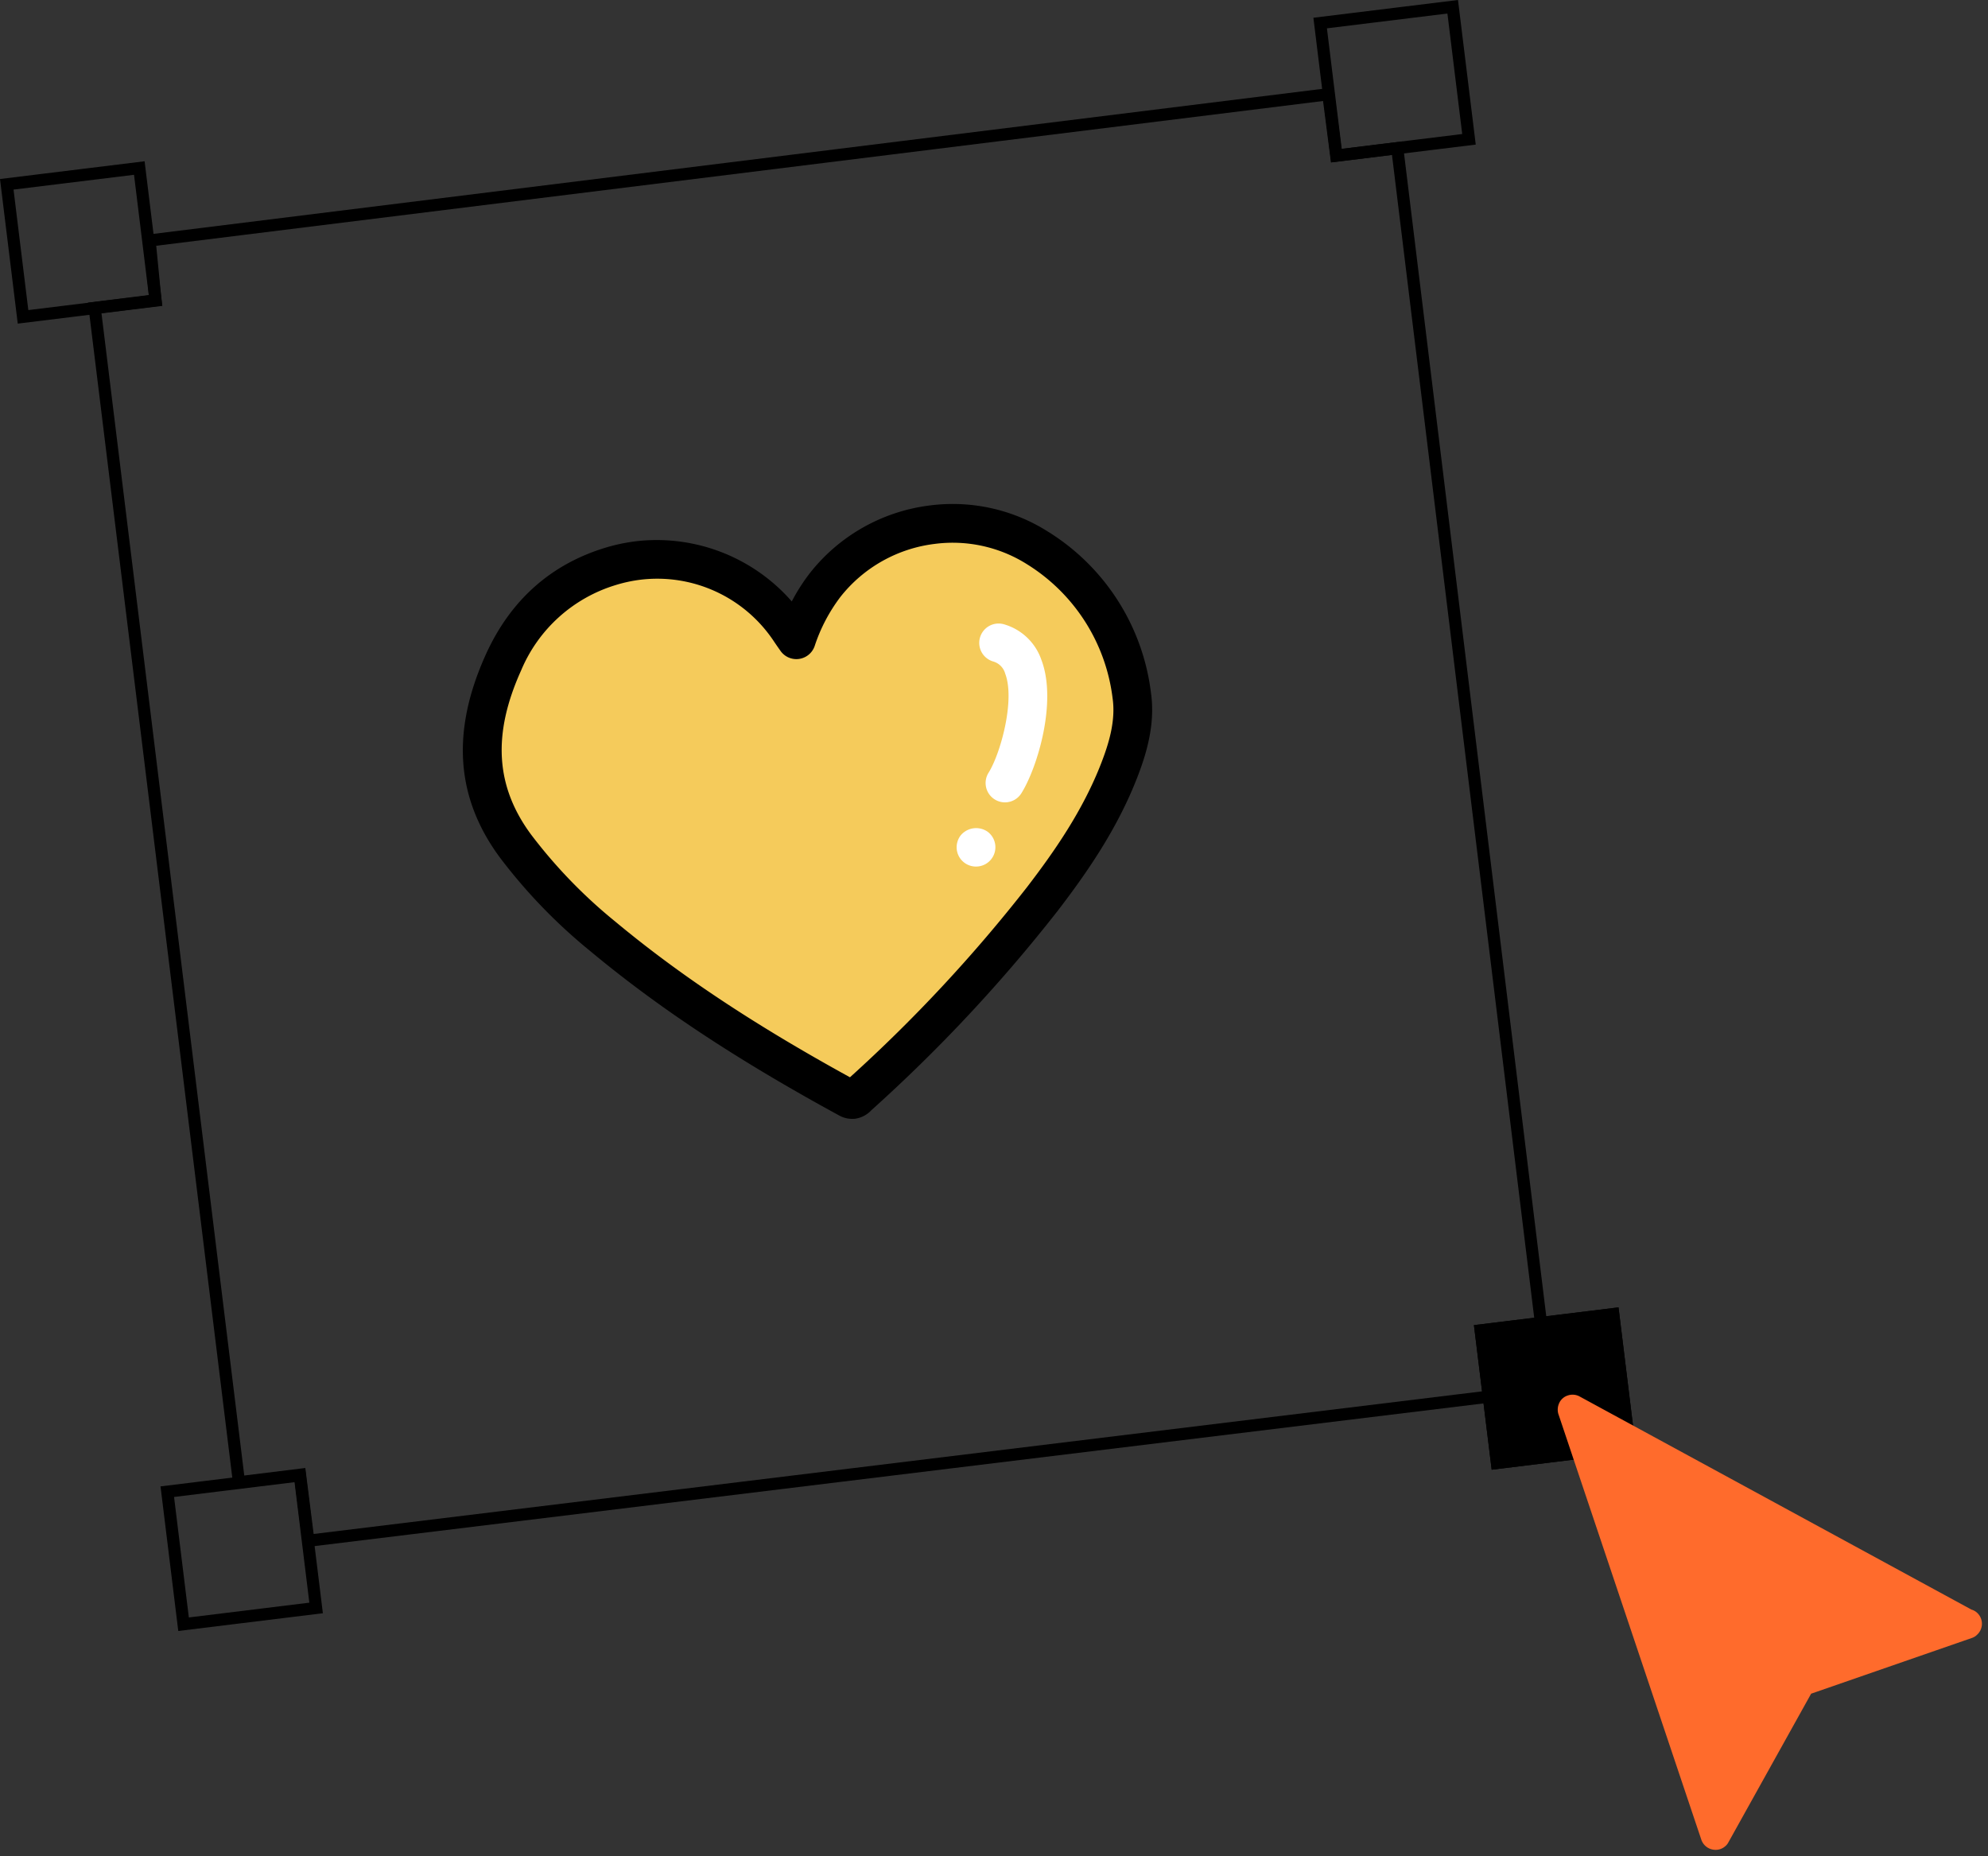
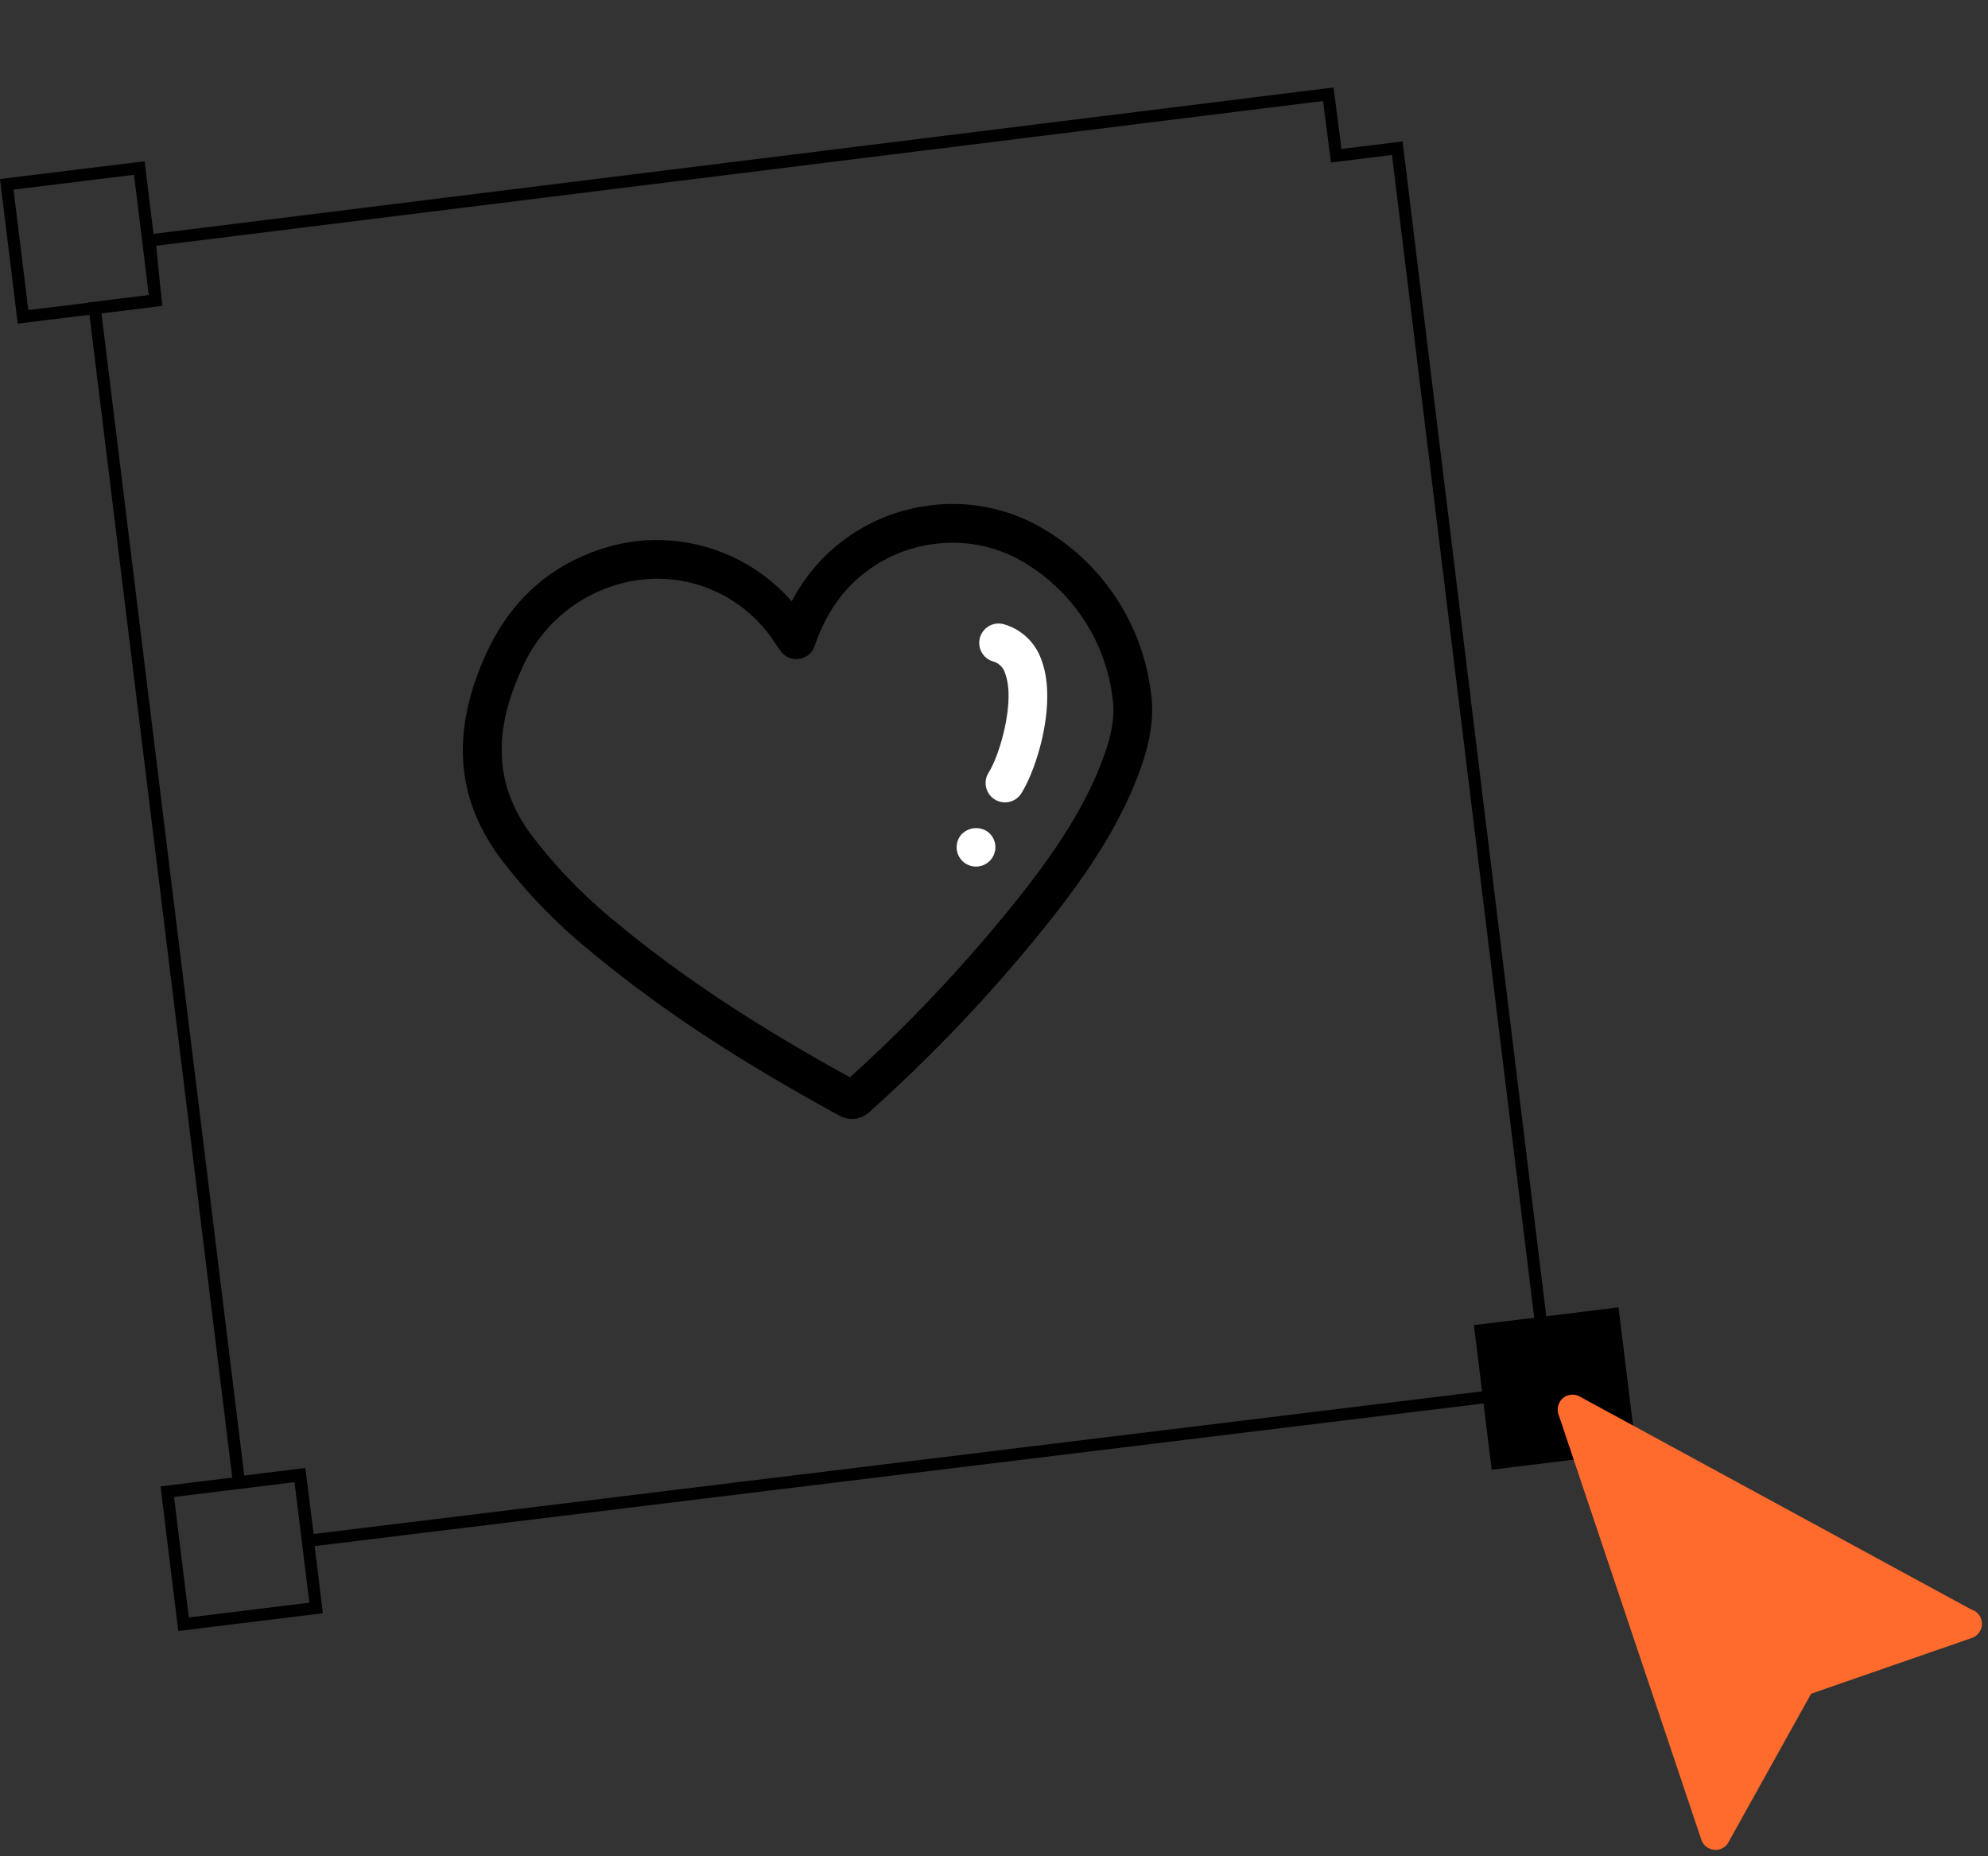
<svg xmlns="http://www.w3.org/2000/svg" width="327.512" height="305.763" viewBox="0 0 327.512 305.763">
  <rect x="0" y="0" width="327.512" height="305.763" fill="#333333" stroke="none" />
  <g id="Group_67899" data-name="Group 67899" transform="translate(-745.217 -105.152)">
    <g id="Rectangle_1201" data-name="Rectangle 1201" transform="translate(771.662 350.027) rotate(-7)" fill="none" stroke="#000" stroke-width="2">
-       <rect width="24" height="24" stroke="none" />
      <rect x="1" y="1" width="22" height="22" fill="none" />
    </g>
    <g id="Rectangle_1200" data-name="Rectangle 1200" transform="translate(961.592 108.077) rotate(-7)" fill="none" stroke="#000" stroke-width="2">
      <rect width="24" height="24" stroke="none" />
-       <rect x="1" y="1" width="22" height="22" fill="none" />
    </g>
    <g id="Rectangle_1199" data-name="Rectangle 1199" transform="translate(745.217 134.645) rotate(-7)" fill="none" stroke="#000" stroke-width="2">
      <rect width="24" height="24" stroke="none" />
      <rect x="1" y="1" width="22" height="22" fill="none" />
    </g>
    <g id="Path_70154" data-name="Path 70154" transform="translate(758.59 145.093) rotate(-7)" fill="none">
      <path d="M10.008,9.96,10.254.053,207.9-.2l.063,10.213,10.139,0L218,218l-207.91-.147L10.05,206.9-.089,206.9-.1,9.975Z" stroke="none" />
      <path d="M 205.907 1.805 L 12.205 2.05 L 11.959 11.957 L 1.898 11.972 L 1.911 204.902 L 12.043 204.897 L 12.083 215.854 L 216.001 215.999 L 216.096 12.011 L 205.971 12.016 L 205.907 1.805 M 207.895 -0.198 L 207.958 10.015 L 218.097 10.01 L 218 218 L 10.09 217.853 L 10.05 206.898 L -0.089 206.903 L -0.102 9.975 L 10.008 9.96 L 10.254 0.053 L 207.895 -0.198 Z" stroke="none" fill="#000" />
    </g>
    <g id="Rectangle_1202" data-name="Rectangle 1202" transform="translate(988.037 323.459) rotate(-7)" stroke="#000" stroke-width="2">
      <rect width="24" height="24" stroke="none" />
-       <rect x="1" y="1" width="22" height="22" fill="none" />
    </g>
    <g id="_2530804_general_heart_heart_beat_heart_disease_heart_rate_icon" data-name="2530804_general_heart_heart beat_heart disease_heart rate_icon" transform="translate(816.08 189.732) rotate(-7)">
      <g id="Group_3503" data-name="Group 3503" transform="translate(0.378 8.687)">
-         <path id="Path_69132" data-name="Path 69132" d="M56.669,27.331a31.012,31.012,0,0,1,5.791-8.362,26.624,26.624,0,0,1,35.44-1.84A33.312,33.312,0,0,1,110.39,43.121c.1,4.271-1.491,8.166-3.465,11.882-3.937,7.408-9.367,13.67-15.2,19.617A253.588,253.588,0,0,1,57.7,103.126c-.533.389-.941.823-1.783.227C42.742,93.93,30.188,83.788,19.068,71.961a86.325,86.325,0,0,1-12.459-16.5C.664,44.958,2.387,34.9,8.316,25.162,12.74,17.9,19.13,13.178,27.61,11.632,39.163,9.542,50.3,15.15,55.84,25.754,56.068,26.206,56.3,26.632,56.669,27.331Z" transform="translate(0.307 -8.01)" fill="#f5cb5b" />
        <path id="Path_69133" data-name="Path 69133" d="M57.355,107.513a4.454,4.454,0,0,1-2.6-.88c-15.46-11.061-27.317-21.166-37.324-31.81A89.154,89.154,0,0,1,4.518,57.707C-1.533,47.023-.956,36.055,6.277,24.181,11.329,15.9,18.544,10.845,27.725,9.172a30.072,30.072,0,0,1,5.357-.485A29.542,29.542,0,0,1,57.366,21.656,31.292,31.292,0,0,1,60.88,17.4,29.8,29.8,0,0,1,81.96,8.733a29.31,29.31,0,0,1,18.656,6.616,36.423,36.423,0,0,1,13.648,28.375c.123,5.294-1.986,9.972-3.837,13.455C106.03,65.457,100,72.114,94.69,77.532A256.707,256.707,0,0,1,60.233,106.4l-.085.063A4.519,4.519,0,0,1,57.355,107.513ZM33.08,15.067a23.673,23.673,0,0,0-4.216.382A24.648,24.648,0,0,0,11.726,27.5c-6,9.856-6.531,18.455-1.656,27.063a82.953,82.953,0,0,0,12,15.891c9.475,10.076,20.7,19.688,35.259,30.178a248.684,248.684,0,0,0,32.8-27.569c4.995-5.092,10.642-11.319,14.659-18.878,1.578-2.972,3.182-6.522,3.094-10.313a30.3,30.3,0,0,0-11.334-23.6,22.917,22.917,0,0,0-14.593-5.155,23.378,23.378,0,0,0-16.548,6.779,27.664,27.664,0,0,0-5.2,7.525,3.187,3.187,0,0,1-2.81,1.781h-.052a3.191,3.191,0,0,1-2.815-1.689c-.39-.726-.625-1.173-.863-1.643A23.059,23.059,0,0,0,33.08,15.067Z" transform="translate(-0.378 -8.687)" />
      </g>
      <path id="Path_69134" data-name="Path 69134" d="M70.525,54.416a3.189,3.189,0,0,1-2.473-5.2c2.325-2.859,5.829-11.328,4.708-15.87a2.866,2.866,0,0,0-1.714-2.223,3.19,3.19,0,0,1,2.508-5.867,9.214,9.214,0,0,1,5.4,6.56C80.732,39.016,76.1,49.431,73,53.239A3.186,3.186,0,0,1,70.525,54.416Z" transform="translate(18.054 4.398)" fill="#fff" />
      <path id="Path_69135" data-name="Path 69135" d="M65.777,57.323a3.184,3.184,0,0,1-3.187-3.185,3.223,3.223,0,0,1,.94-2.26,3.31,3.31,0,0,1,4.507,0,3.186,3.186,0,0,1-2.26,5.445Z" transform="translate(16.774 11.407)" fill="#fff" />
    </g>
    <g id="Layer_2" transform="matrix(0.766, -0.643, 0.643, 0.766, 976.409, 356.27)">
      <path id="Union_1" data-name="Union 1" d="M18541.115,12461.021a2.313,2.313,0,0,1-.883-.17l-26.145-9.979-26.148,9.979a2.17,2.17,0,0,1-.879.172,2.394,2.394,0,0,1-1.746-.736,2.467,2.467,0,0,1-.539-2.641l27-68.723.023-.07a2.565,2.565,0,0,1,1.4-1.381,1.753,1.753,0,0,1,.41-.127,2.406,2.406,0,0,1,.945,0,2.643,2.643,0,0,1,.418.131,2.431,2.431,0,0,1,1.41,1.445l26.836,68.313a2.374,2.374,0,0,1,.4,1.322,2.455,2.455,0,0,1-2.457,2.457Z" transform="translate(-18480.576 -12386.31)" fill="#ff6b2c" />
    </g>
  </g>
</svg>